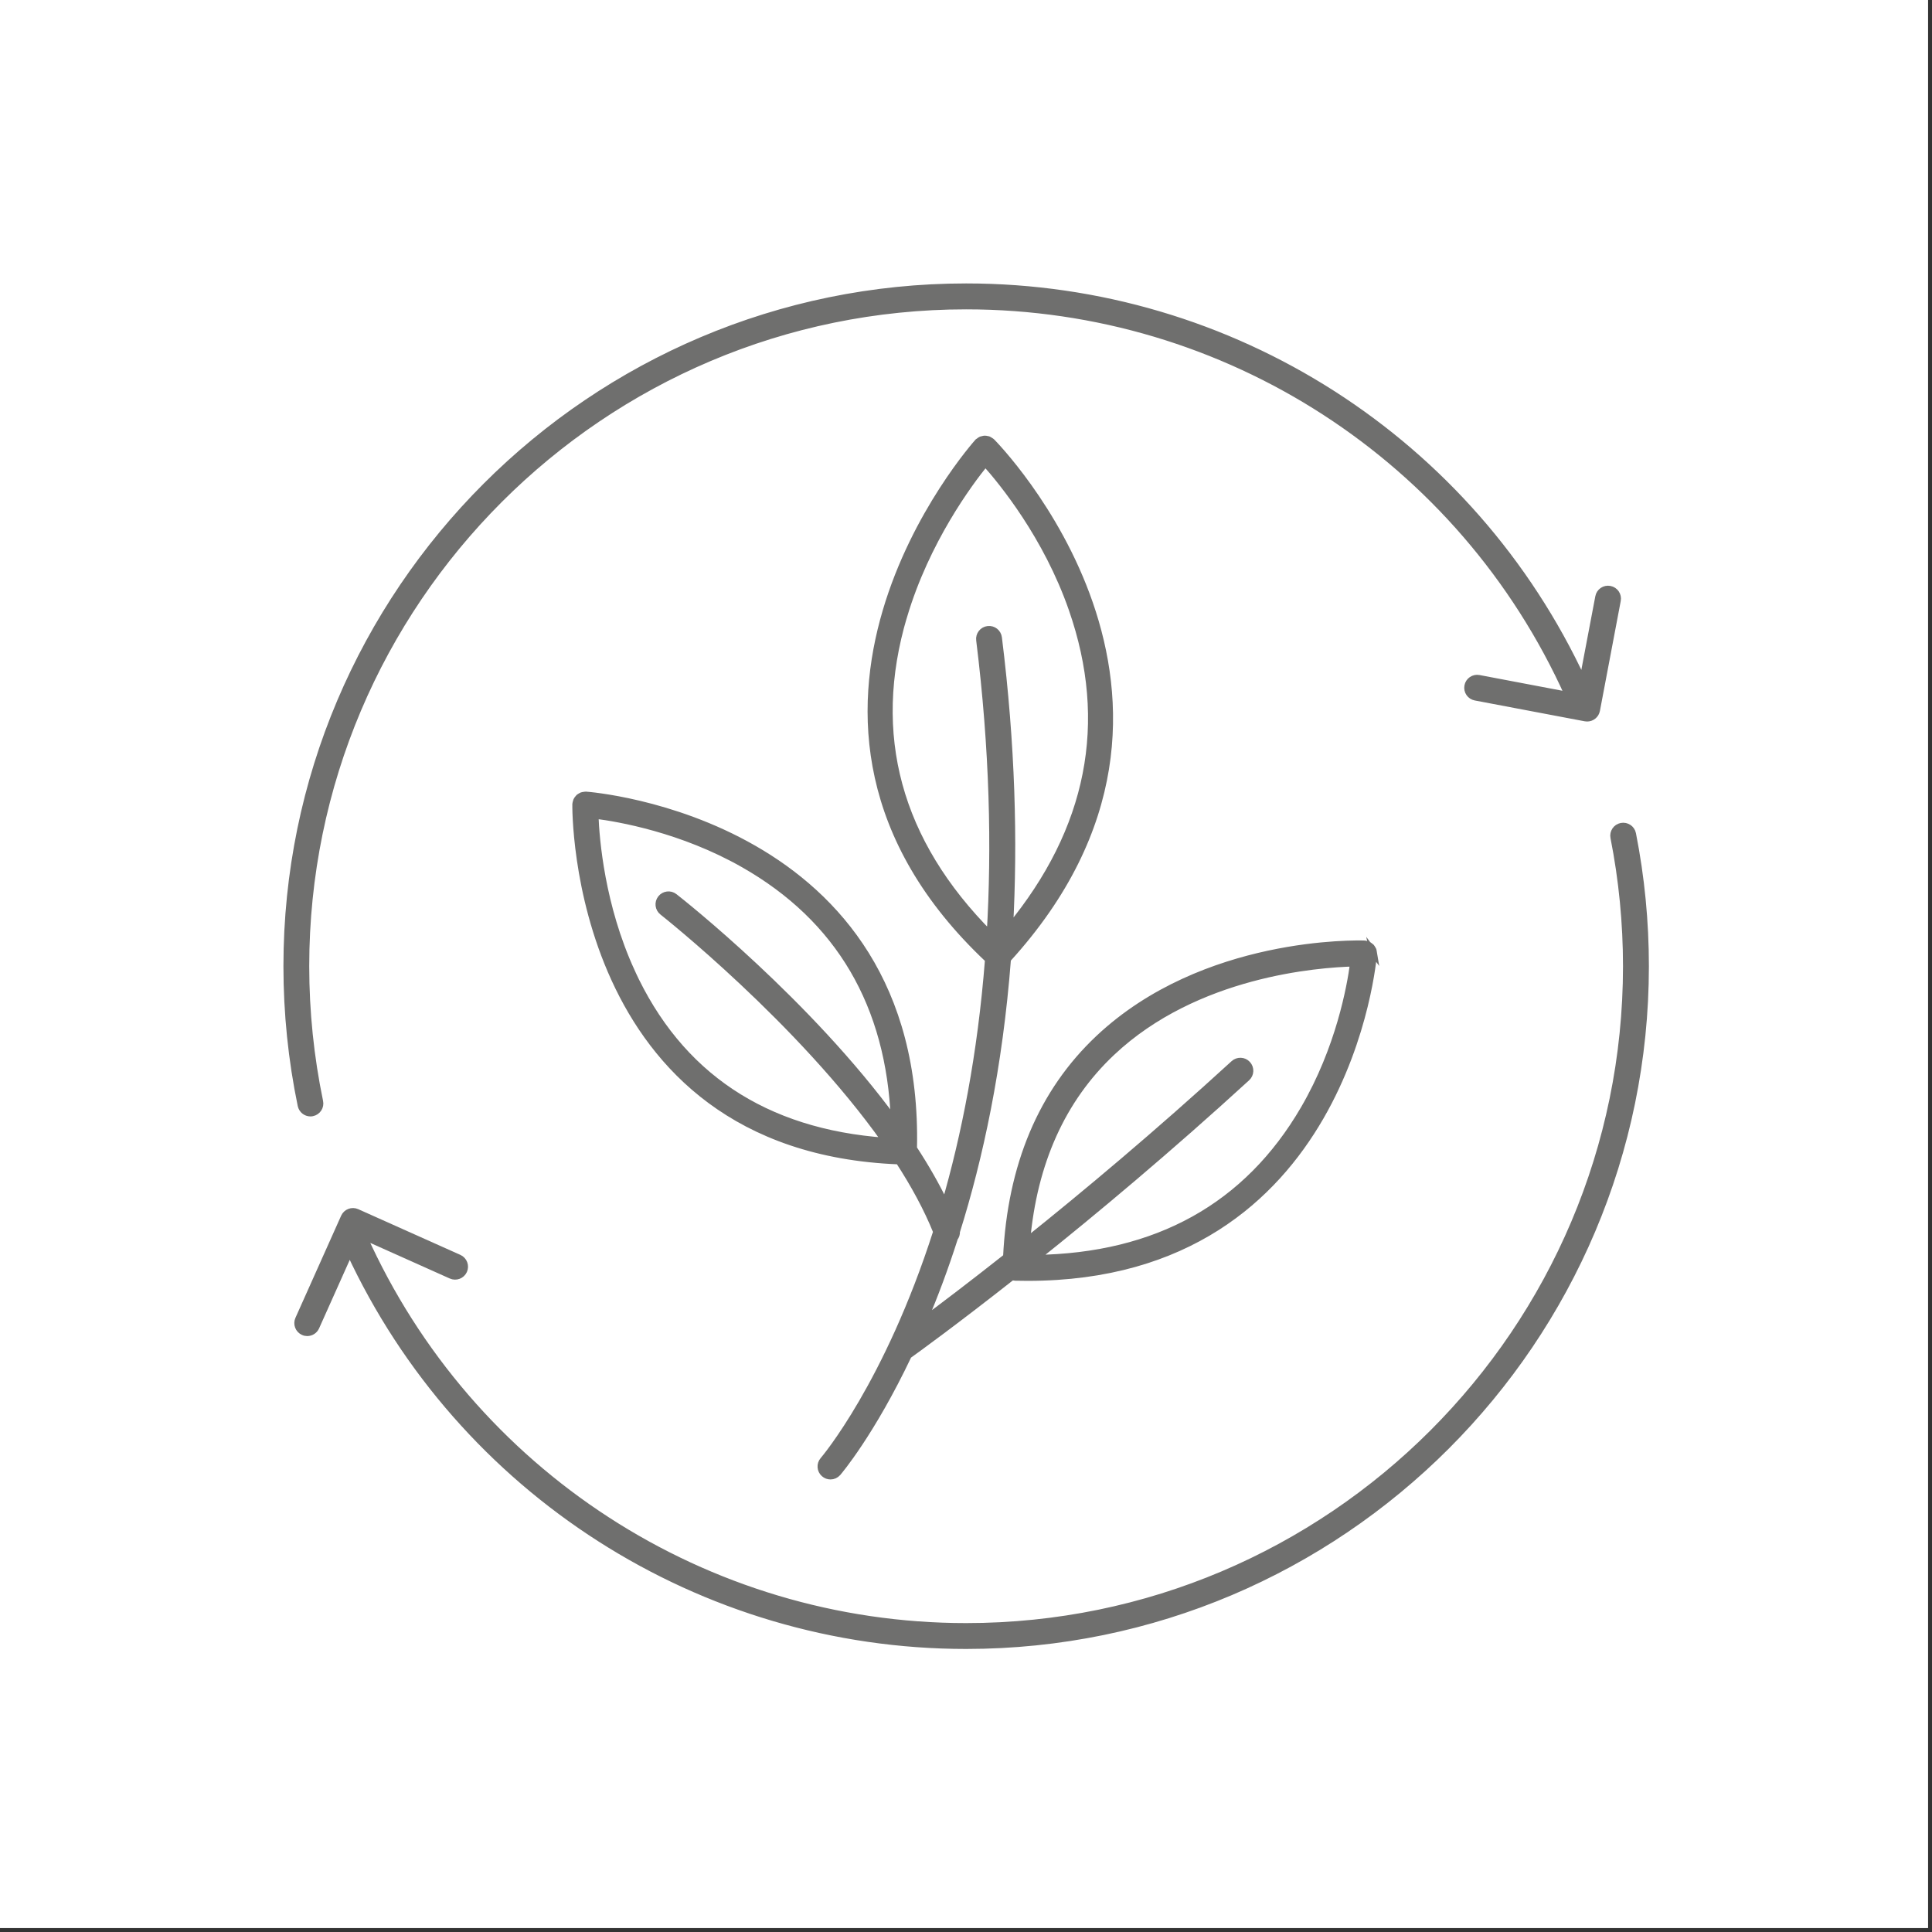
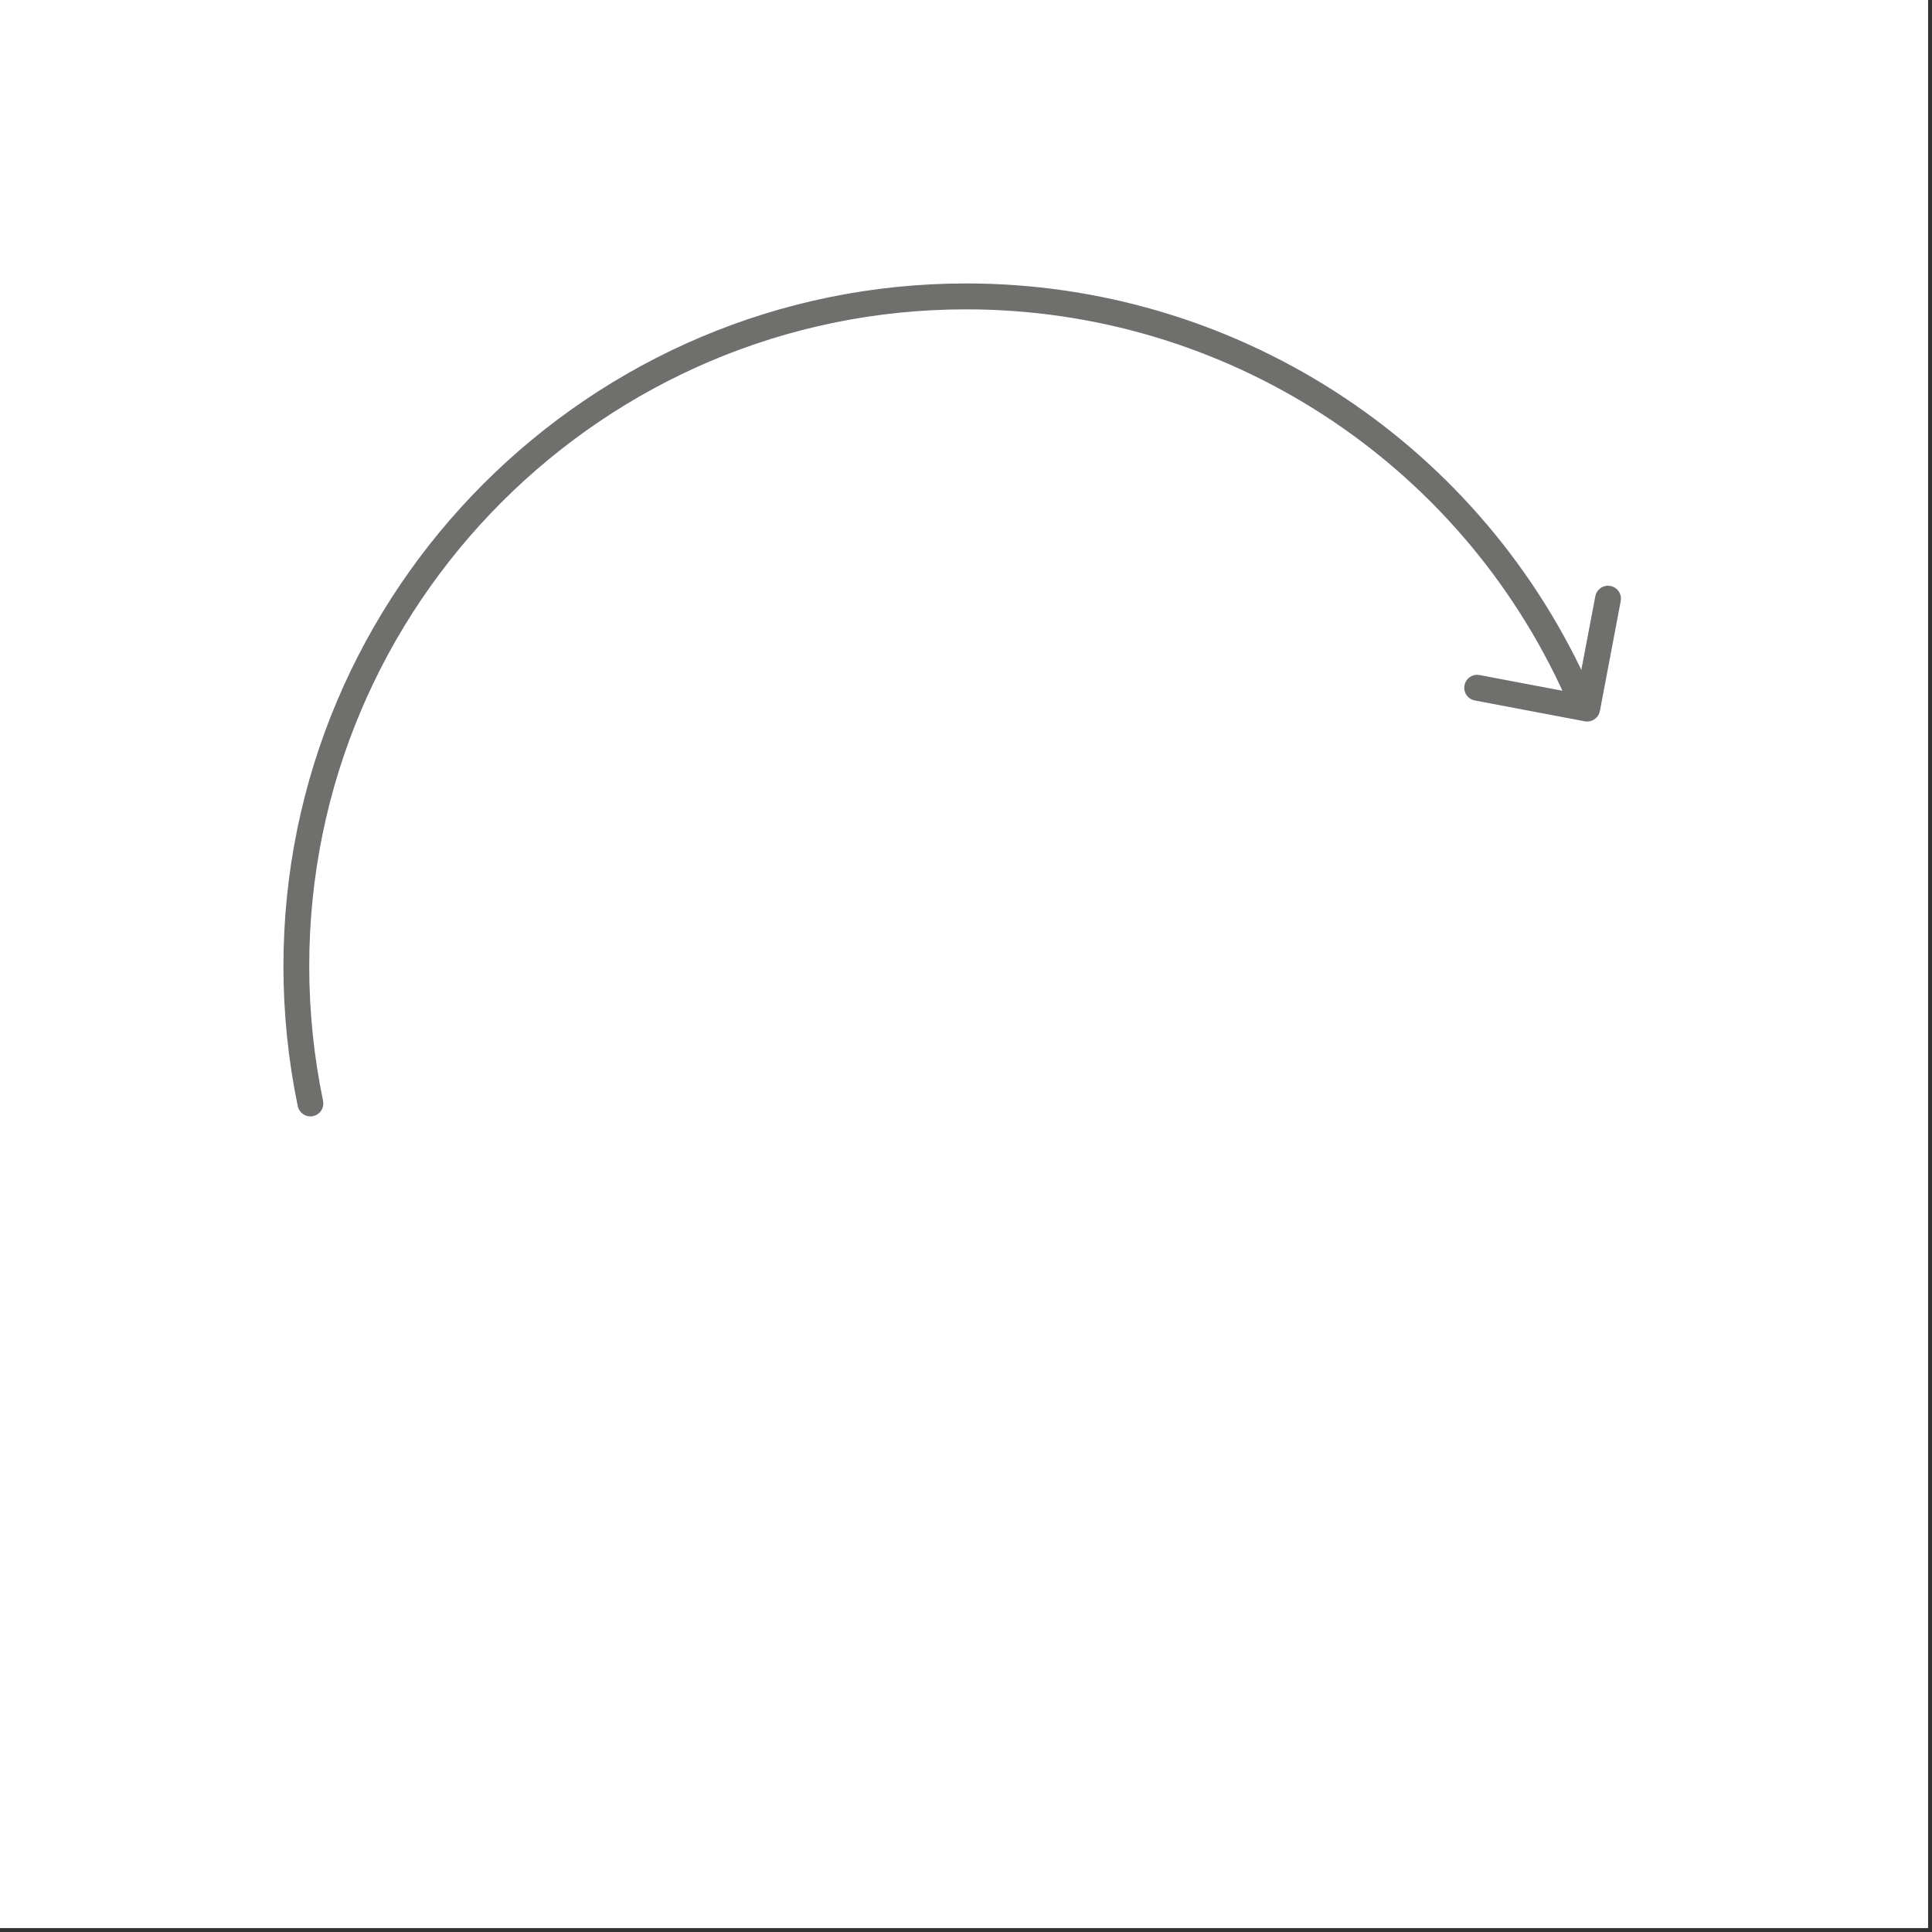
<svg xmlns="http://www.w3.org/2000/svg" width="101" height="101" viewBox="0 0 101 101" fill="none">
  <rect x="0" y="0" width="101" height="101" fill="#333333" stroke="none" />
  <rect width="100.795" height="100.795" fill="white" />
-   <path d="M85.343 43.59C85.291 43.323 85.029 43.151 84.761 43.203C84.493 43.255 84.319 43.514 84.373 43.784C84.808 45.985 85.029 48.249 85.029 50.513C85.029 69.548 69.543 85.034 50.507 85.034C36.895 85.034 24.552 77.025 18.99 64.611L23.588 66.67C23.837 66.782 24.129 66.67 24.241 66.422C24.353 66.173 24.241 65.881 23.992 65.769L18.654 63.38C18.405 63.268 18.113 63.38 18.001 63.628L15.612 68.967C15.5 69.215 15.612 69.507 15.86 69.619C15.926 69.65 15.994 69.663 16.062 69.663C16.251 69.663 16.431 69.554 16.513 69.371L18.28 65.425C24.085 77.959 36.657 86.02 50.507 86.02C70.086 86.02 86.017 70.089 86.017 50.51C86.017 48.183 85.791 45.854 85.343 43.59V43.59Z" fill="#6F6F6E" stroke="#6F6F6E" stroke-width="0.366" stroke-miterlimit="10" />
  <path d="M16.226 58.181C16.259 58.181 16.294 58.178 16.327 58.17C16.595 58.115 16.767 57.853 16.709 57.585C16.229 55.272 15.983 52.894 15.983 50.51C15.983 31.474 31.469 15.989 50.505 15.989C64.125 15.989 76.422 23.968 81.995 36.357L77.314 35.469C77.047 35.417 76.787 35.595 76.738 35.862C76.686 36.13 76.864 36.39 77.132 36.439L82.88 37.528C82.91 37.534 82.942 37.536 82.972 37.536C83.205 37.536 83.412 37.373 83.459 37.135L84.548 31.387C84.6 31.119 84.422 30.86 84.155 30.811C83.887 30.759 83.628 30.936 83.579 31.204L82.743 35.606C76.938 23.058 64.393 15 50.51 15C30.931 15 15 30.931 15 50.51C15 52.959 15.251 55.409 15.745 57.787C15.795 58.019 15.999 58.181 16.229 58.181H16.226Z" fill="#6F6F6E" stroke="#6F6F6E" stroke-width="0.366" stroke-miterlimit="10" />
-   <path d="M71.793 49.778C71.787 49.743 71.788 49.71 71.777 49.677C71.766 49.647 71.747 49.625 71.73 49.598C71.714 49.571 71.7 49.541 71.678 49.516C71.656 49.494 71.629 49.478 71.605 49.459C71.58 49.44 71.555 49.418 71.528 49.401C71.498 49.388 71.465 49.385 71.435 49.377C71.405 49.369 71.378 49.355 71.348 49.352C70.99 49.339 62.932 49.123 57.443 54.289C54.469 57.088 52.85 60.933 52.621 65.715C50.797 67.156 49.308 68.284 48.301 69.032C48.844 67.749 49.388 66.312 49.898 64.712C49.969 64.62 50.008 64.508 49.999 64.387C51.206 60.543 52.233 55.802 52.667 50.141C65.081 36.518 51.971 23.23 51.837 23.096C51.802 23.064 51.774 23.056 51.75 23.039C51.72 23.02 51.692 22.998 51.662 22.987C51.632 22.976 51.605 22.976 51.575 22.971C51.542 22.965 51.512 22.954 51.477 22.957C51.447 22.957 51.416 22.968 51.386 22.976C51.354 22.982 51.324 22.987 51.291 22.998C51.258 23.009 51.236 23.034 51.209 23.053C51.184 23.069 51.16 23.08 51.138 23.099C50.993 23.258 38.263 37.547 51.676 50.158C51.288 55.15 50.436 59.407 49.407 62.946C48.943 61.974 48.383 61.001 47.755 60.04C48.134 42.88 30.802 41.578 30.625 41.567C30.579 41.567 30.554 41.575 30.529 41.581C30.491 41.586 30.453 41.586 30.42 41.6C30.404 41.605 30.39 41.619 30.374 41.627C30.333 41.649 30.292 41.671 30.259 41.701C30.245 41.712 30.24 41.728 30.229 41.742C30.199 41.777 30.169 41.81 30.15 41.854C30.139 41.878 30.136 41.908 30.128 41.933C30.12 41.966 30.103 41.996 30.103 42.031C30.098 42.233 29.91 60.016 46.993 60.687C47.793 61.919 48.473 63.164 48.967 64.393C46.411 72.367 43.107 76.269 43.044 76.34C42.864 76.544 42.886 76.859 43.091 77.036C43.184 77.118 43.301 77.159 43.416 77.159C43.552 77.159 43.689 77.102 43.787 76.99C43.833 76.938 45.551 74.917 47.482 70.851C47.834 70.6 49.874 69.125 52.913 66.733C52.962 66.752 53.017 66.769 53.071 66.769C53.292 66.774 53.511 66.777 53.727 66.777C70.43 66.777 71.79 50.043 71.801 49.871C71.801 49.825 71.793 49.797 71.787 49.77L71.793 49.778ZM33.001 50.778C31.433 47.348 31.152 43.91 31.103 42.615C32.362 42.774 35.647 43.339 38.872 45.172C43.88 48.02 46.52 52.533 46.755 58.593C42.263 52.424 35.614 47.17 35.251 46.889C35.038 46.72 34.727 46.758 34.557 46.974C34.388 47.19 34.426 47.498 34.642 47.667C34.732 47.738 41.834 53.35 46.294 59.661C39.964 59.21 35.491 56.228 32.998 50.778H33.001ZM47.244 32.203C48.416 28.263 50.655 25.251 51.512 24.197C52.402 25.191 54.721 28.015 56.053 31.843C58.118 37.774 57.012 43.375 52.776 48.514C53.022 44.008 52.894 38.956 52.195 33.339C52.162 33.069 51.916 32.875 51.643 32.911C51.373 32.943 51.179 33.192 51.215 33.462C51.924 39.188 52.036 44.311 51.763 48.863C46.925 44.008 45.398 38.407 47.241 32.203H47.244ZM54.117 65.791C57.197 63.331 61.072 60.097 65.177 56.34C65.379 56.154 65.392 55.843 65.207 55.641C65.024 55.439 64.71 55.425 64.507 55.611C60.496 59.284 56.703 62.454 53.669 64.882C54.032 60.775 55.523 57.457 58.118 55.013C62.522 50.862 68.896 50.393 70.763 50.343C70.6 51.586 70.018 54.808 68.172 57.978C65.209 63.069 60.48 65.698 54.117 65.788V65.791Z" fill="#6F6F6E" stroke="#6F6F6E" stroke-width="0.366" stroke-miterlimit="10" />
</svg>